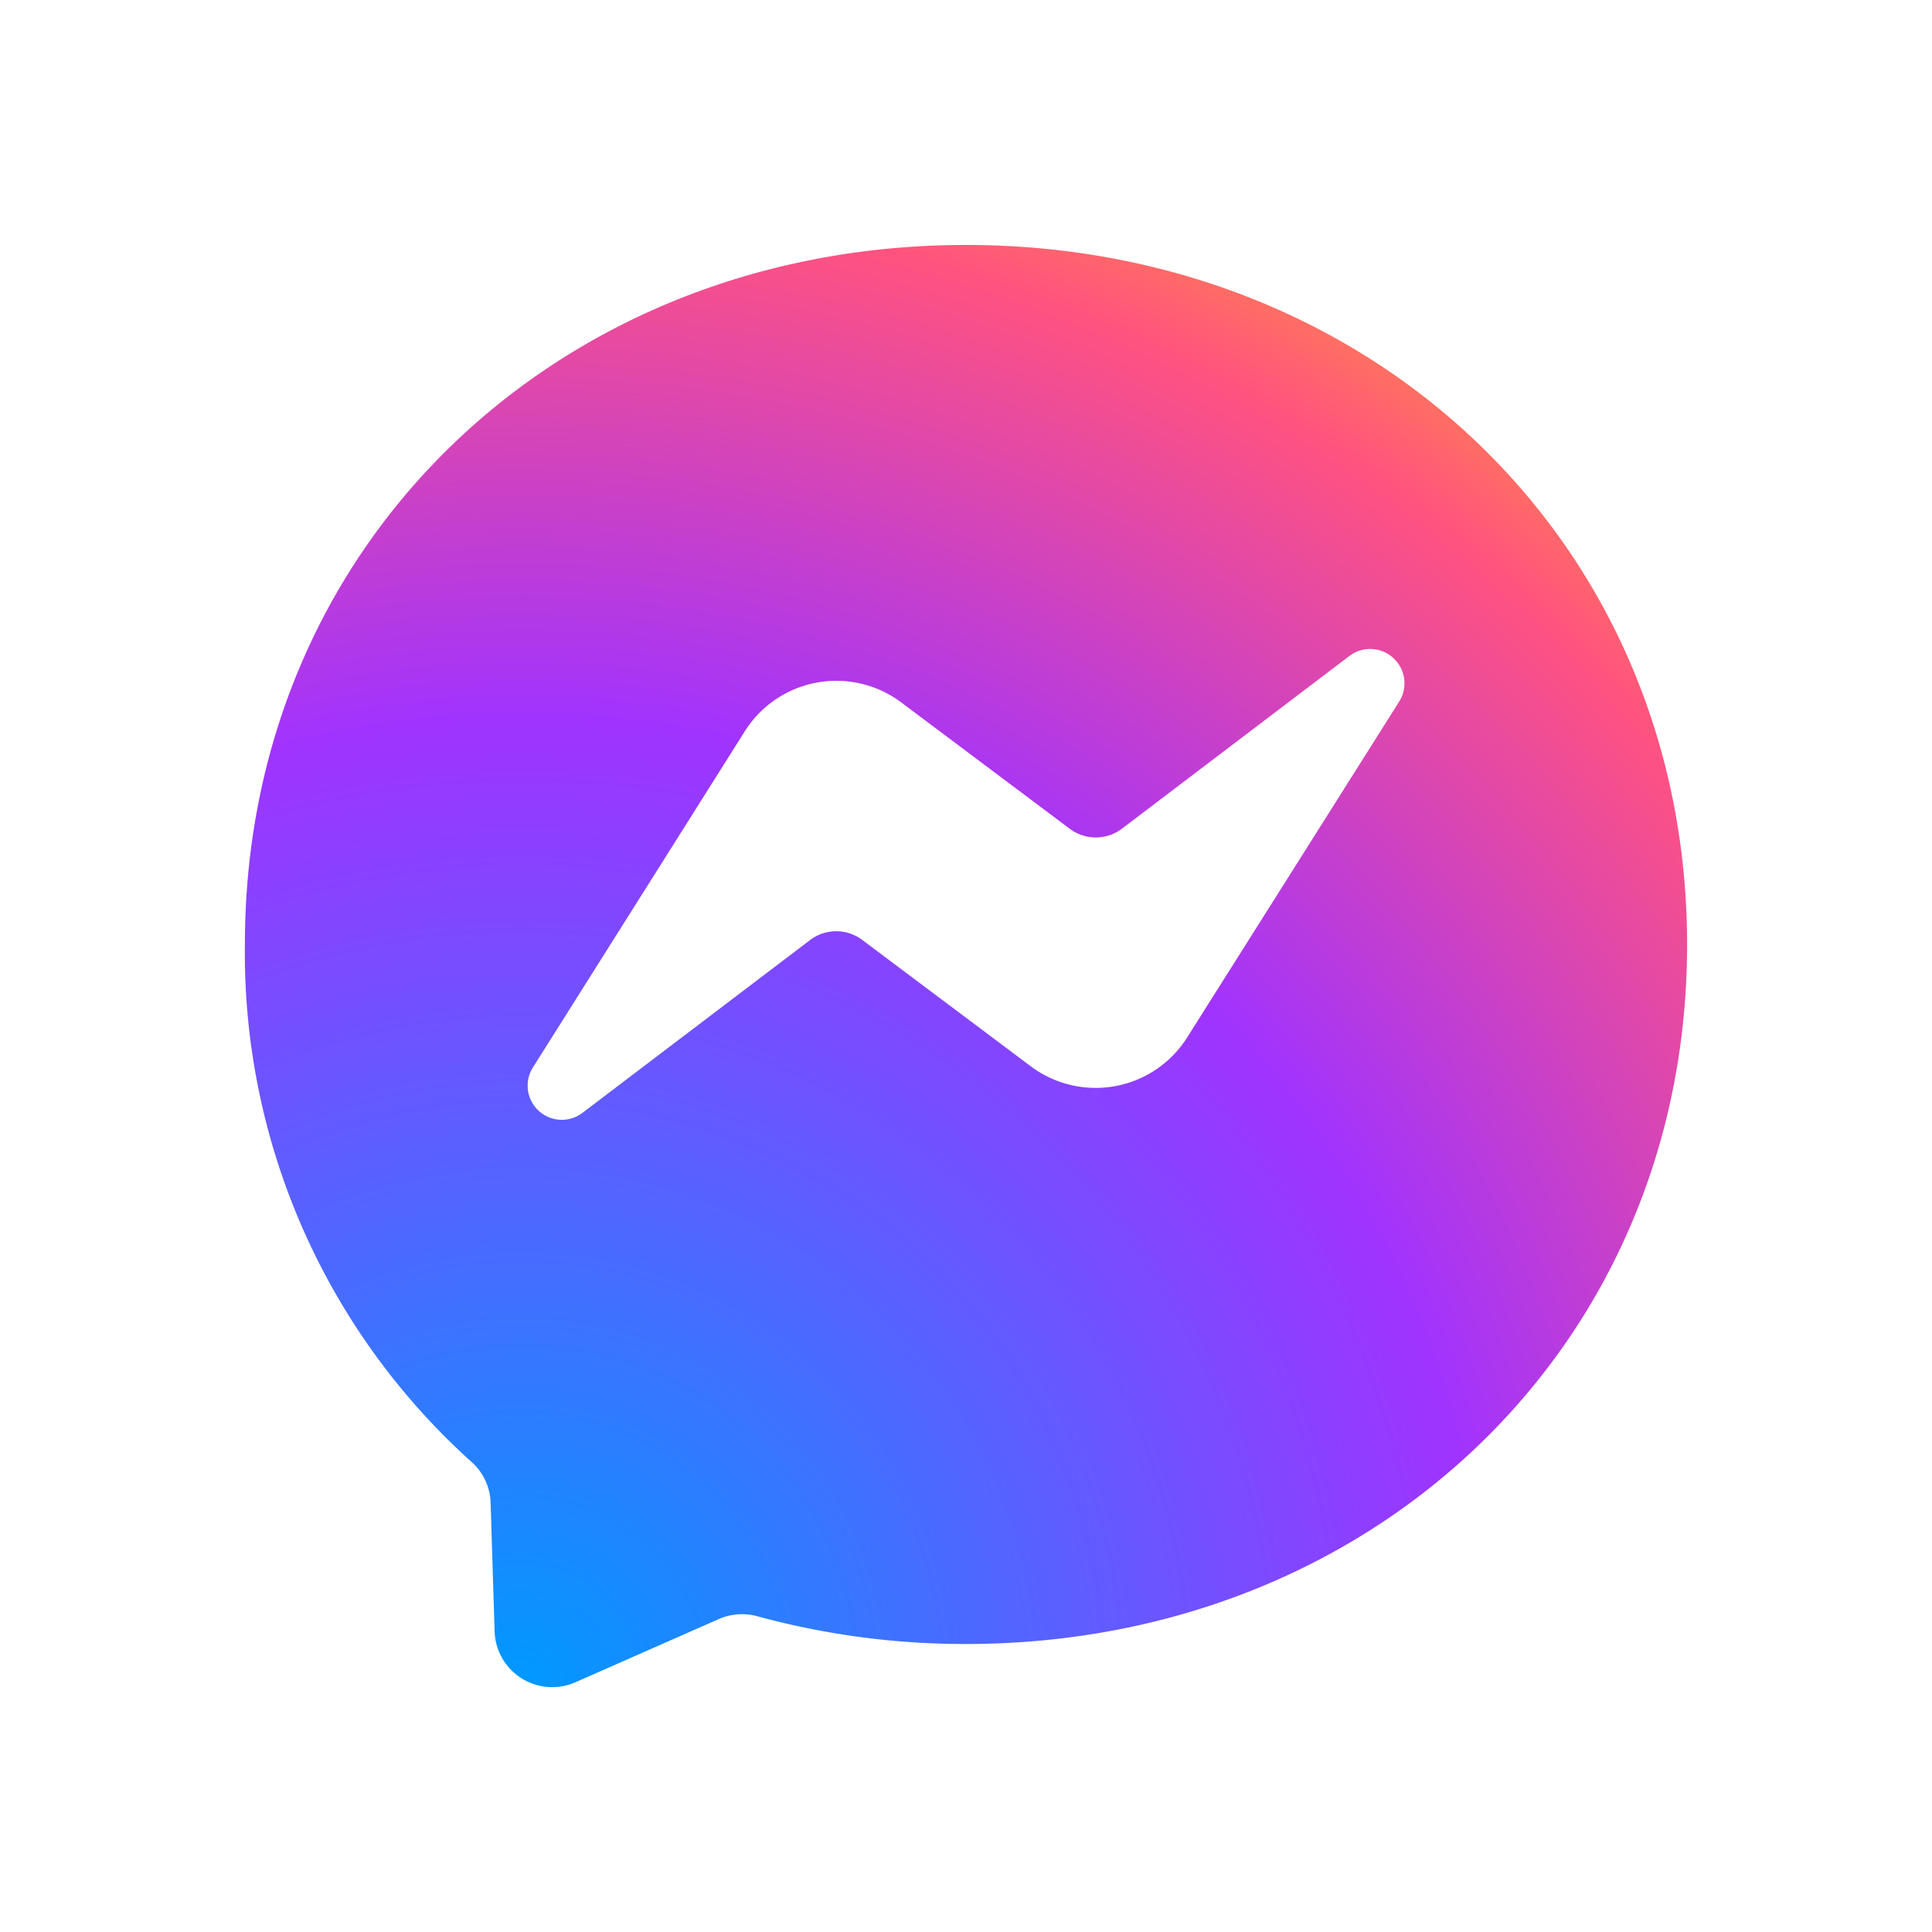
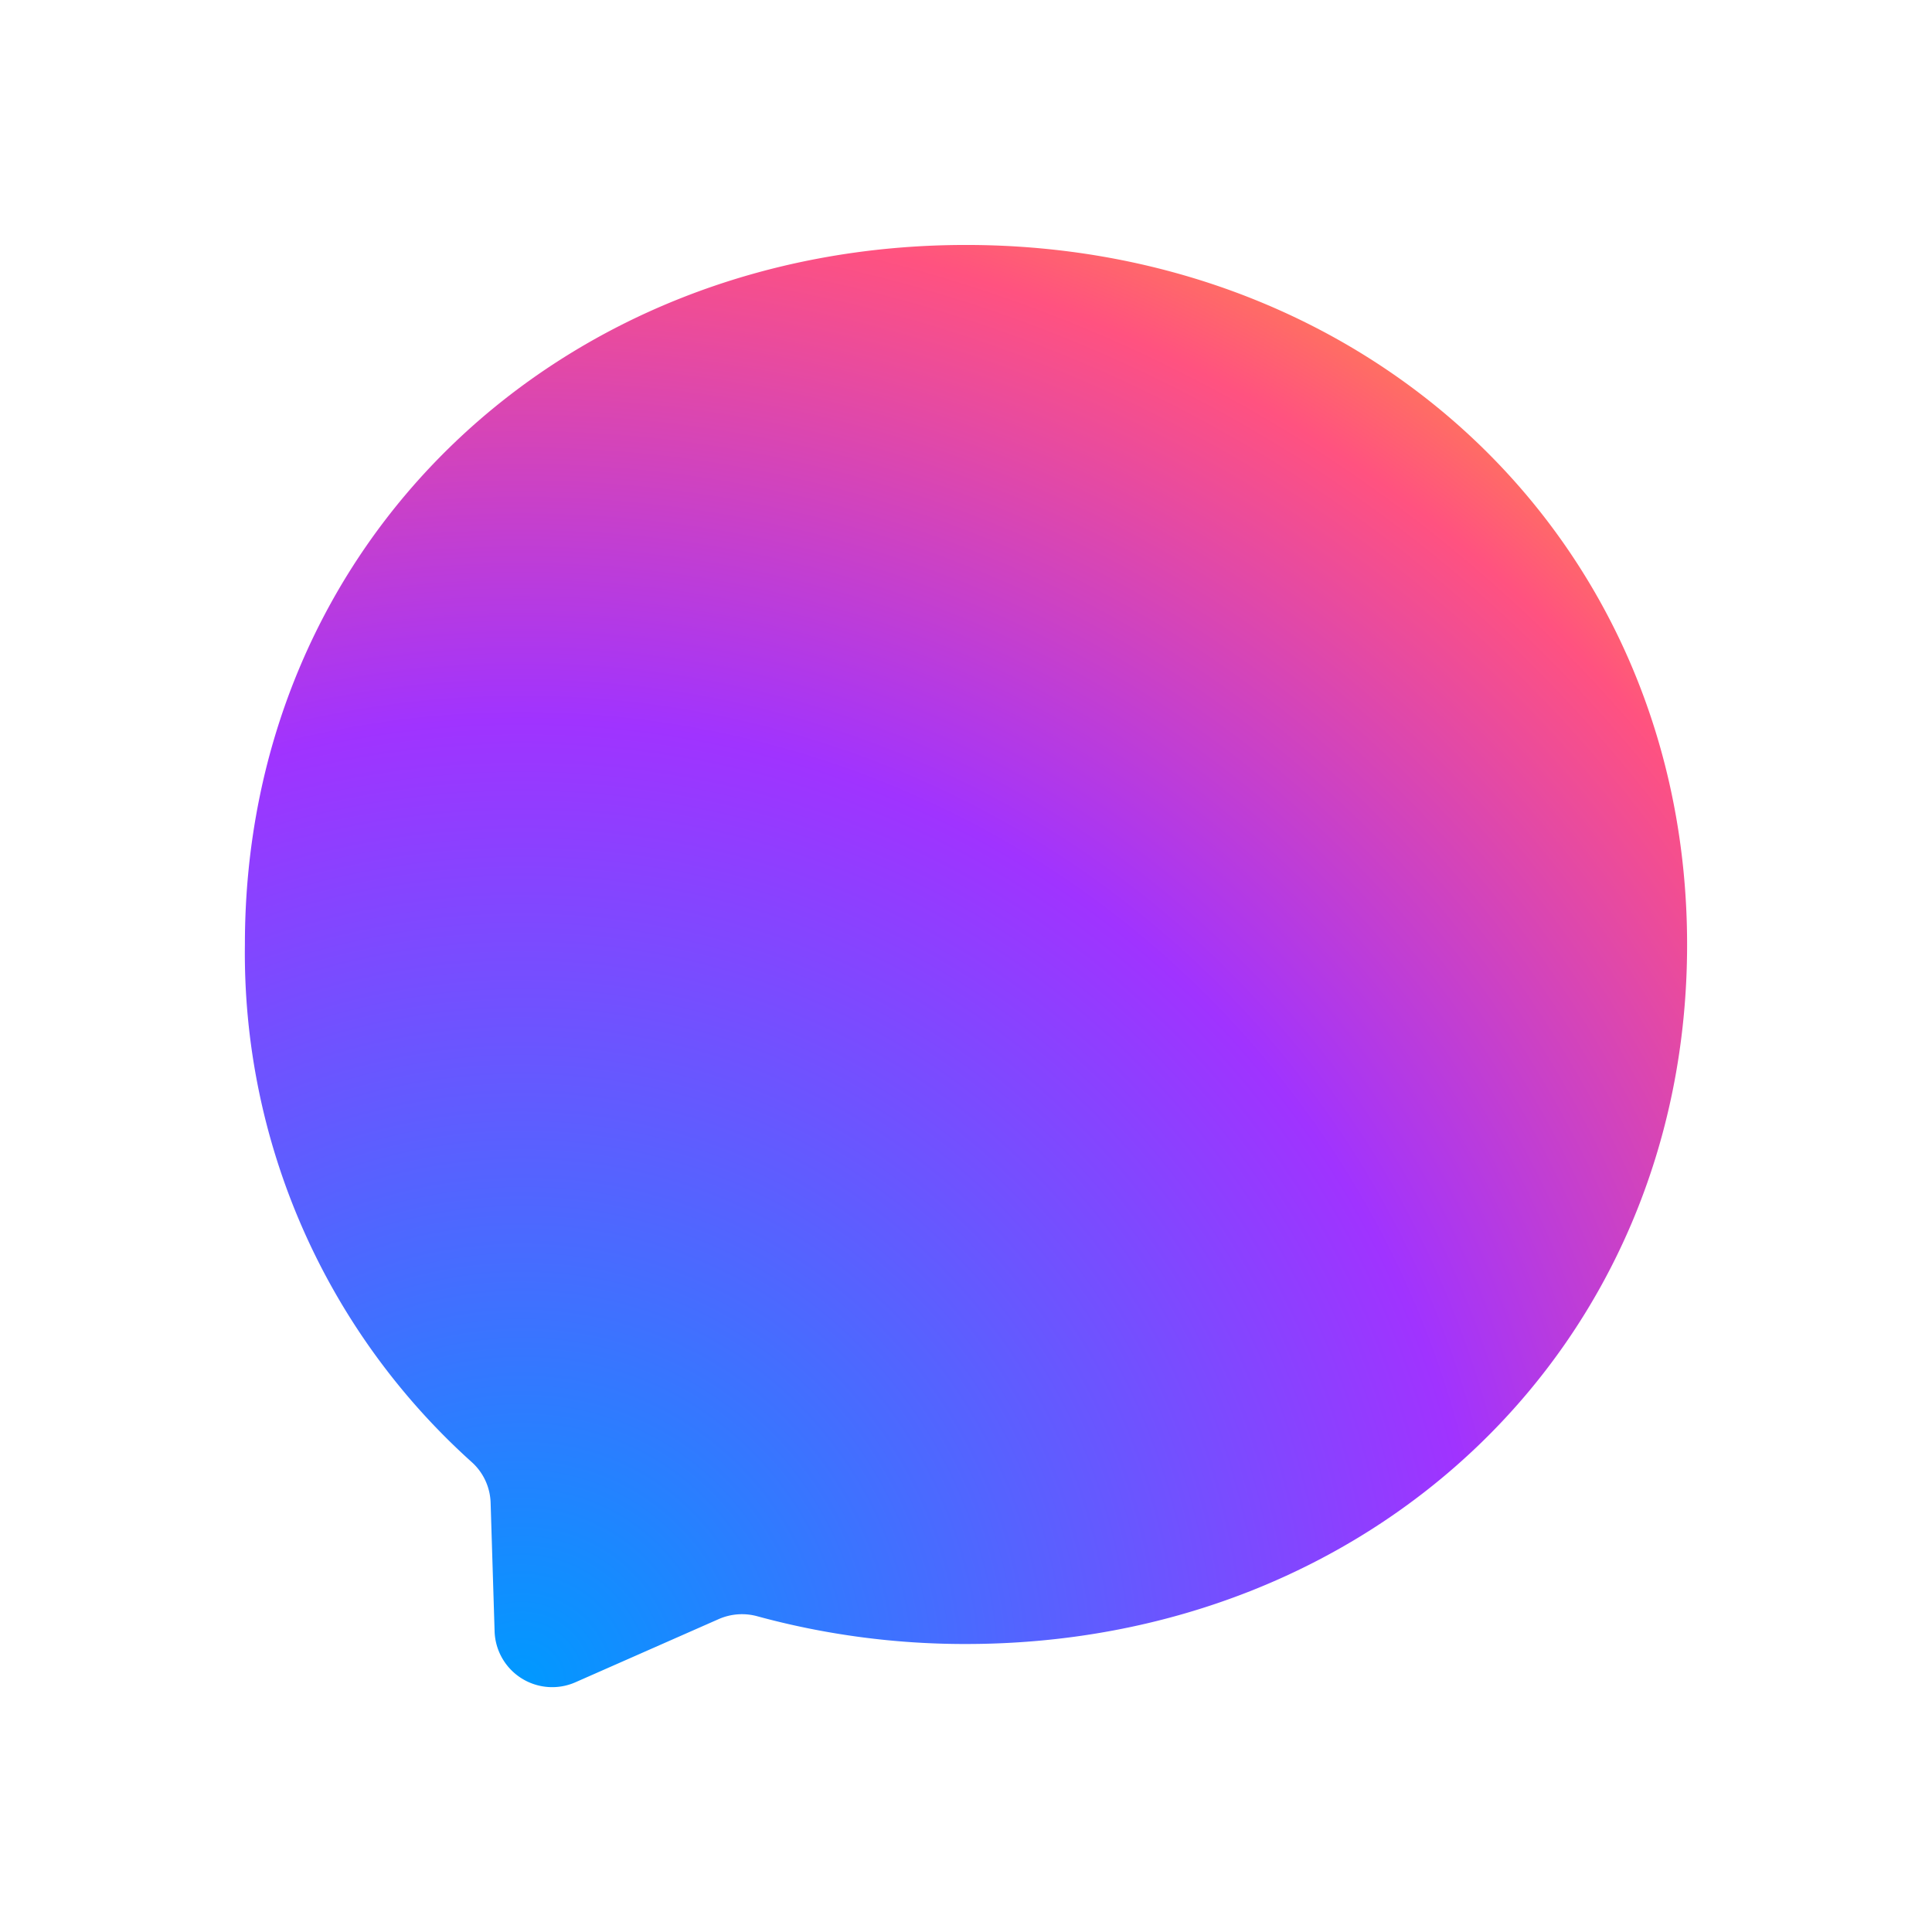
<svg xmlns="http://www.w3.org/2000/svg" width="71" height="71.004" viewBox="0 0 71 71.004">
  <defs>
    <radialGradient id="radial-gradient" cx="0.193" cy="0.995" r="1.09" gradientTransform="translate(0 0)" gradientUnits="objectBoundingBox">
      <stop offset="0" stop-color="#09f" />
      <stop offset="0.61" stop-color="#a033ff" />
      <stop offset="0.935" stop-color="#ff5280" />
      <stop offset="1" stop-color="#ff7061" />
    </radialGradient>
    <filter id="Path_3148" x="0" y="0" width="71" height="71.004" filterUnits="userSpaceOnUse">
      <feOffset dy="3" input="SourceAlpha" />
      <feGaussianBlur stdDeviation="3" result="blur" />
      <feFlood flood-opacity="0.161" />
      <feComposite operator="in" in2="blur" />
      <feComposite in="SourceGraphic" />
    </filter>
  </defs>
  <g id="Group_3746" data-name="Group 3746" transform="translate(8.9 5.902)">
    <g transform="matrix(1, 0, 0, 1, -8.9, -5.9)" filter="url(#Path_3148)">
      <path id="Path_3148-2" data-name="Path 3148" d="M26.6.1C11.674.1.1,11.036.1,25.8A25.153,25.153,0,0,0,8.421,44.816a2.094,2.094,0,0,1,.709,1.511l.146,4.717a2.118,2.118,0,0,0,2.974,1.875L17.51,50.6a2.128,2.128,0,0,1,1.418-.106,28.969,28.969,0,0,0,7.672,1.02c14.926,0,26.5-10.938,26.5-25.7S41.526.1,26.6.1Z" transform="translate(8.9 5.9)" fill="url(#radial-gradient)" />
    </g>
-     <path id="Path_3149" data-name="Path 3149" d="M10.687,33.322l7.784-12.349a3.977,3.977,0,0,1,5.751-1.06l6.194,4.644a1.592,1.592,0,0,0,1.915-.006l8.36-6.347A1.261,1.261,0,0,1,42.52,19.88L34.729,32.222a3.977,3.977,0,0,1-5.751,1.06l-6.194-4.644a1.59,1.59,0,0,0-1.915.007l-8.36,6.347A1.255,1.255,0,0,1,10.687,33.322Z" fill="#fff" />
  </g>
</svg>